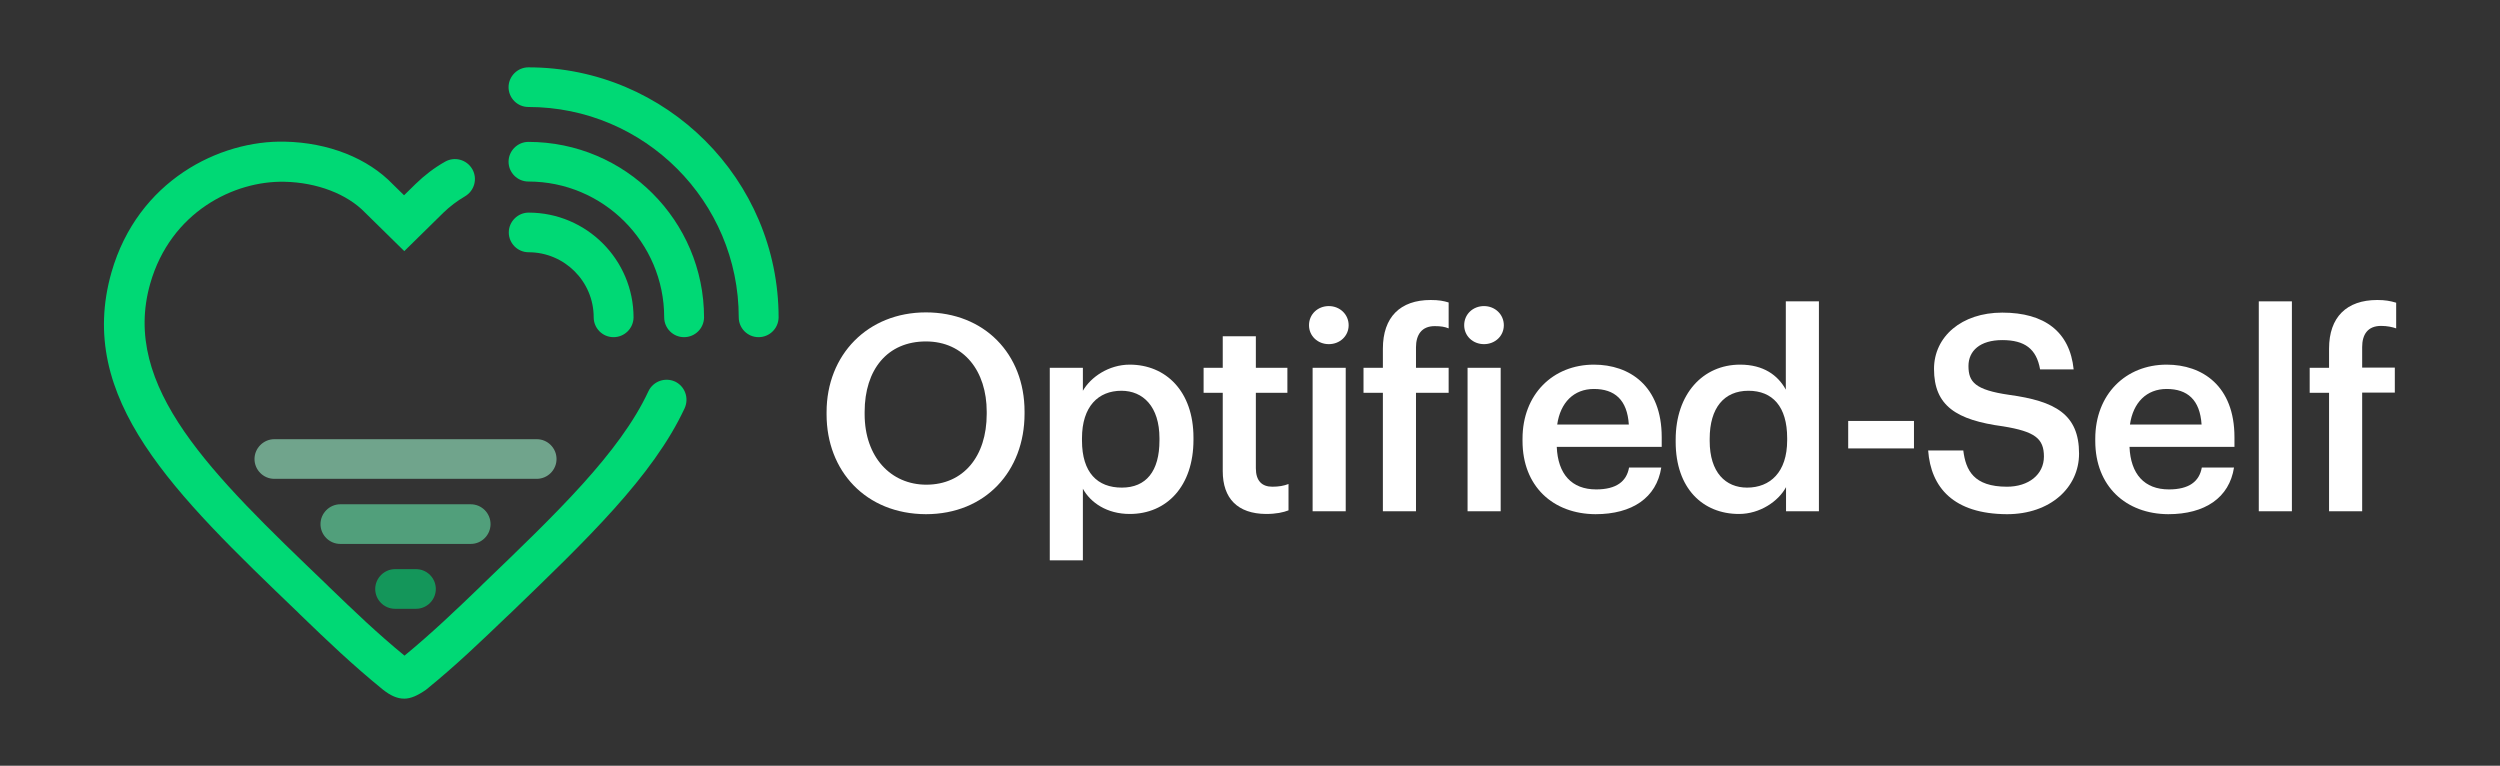
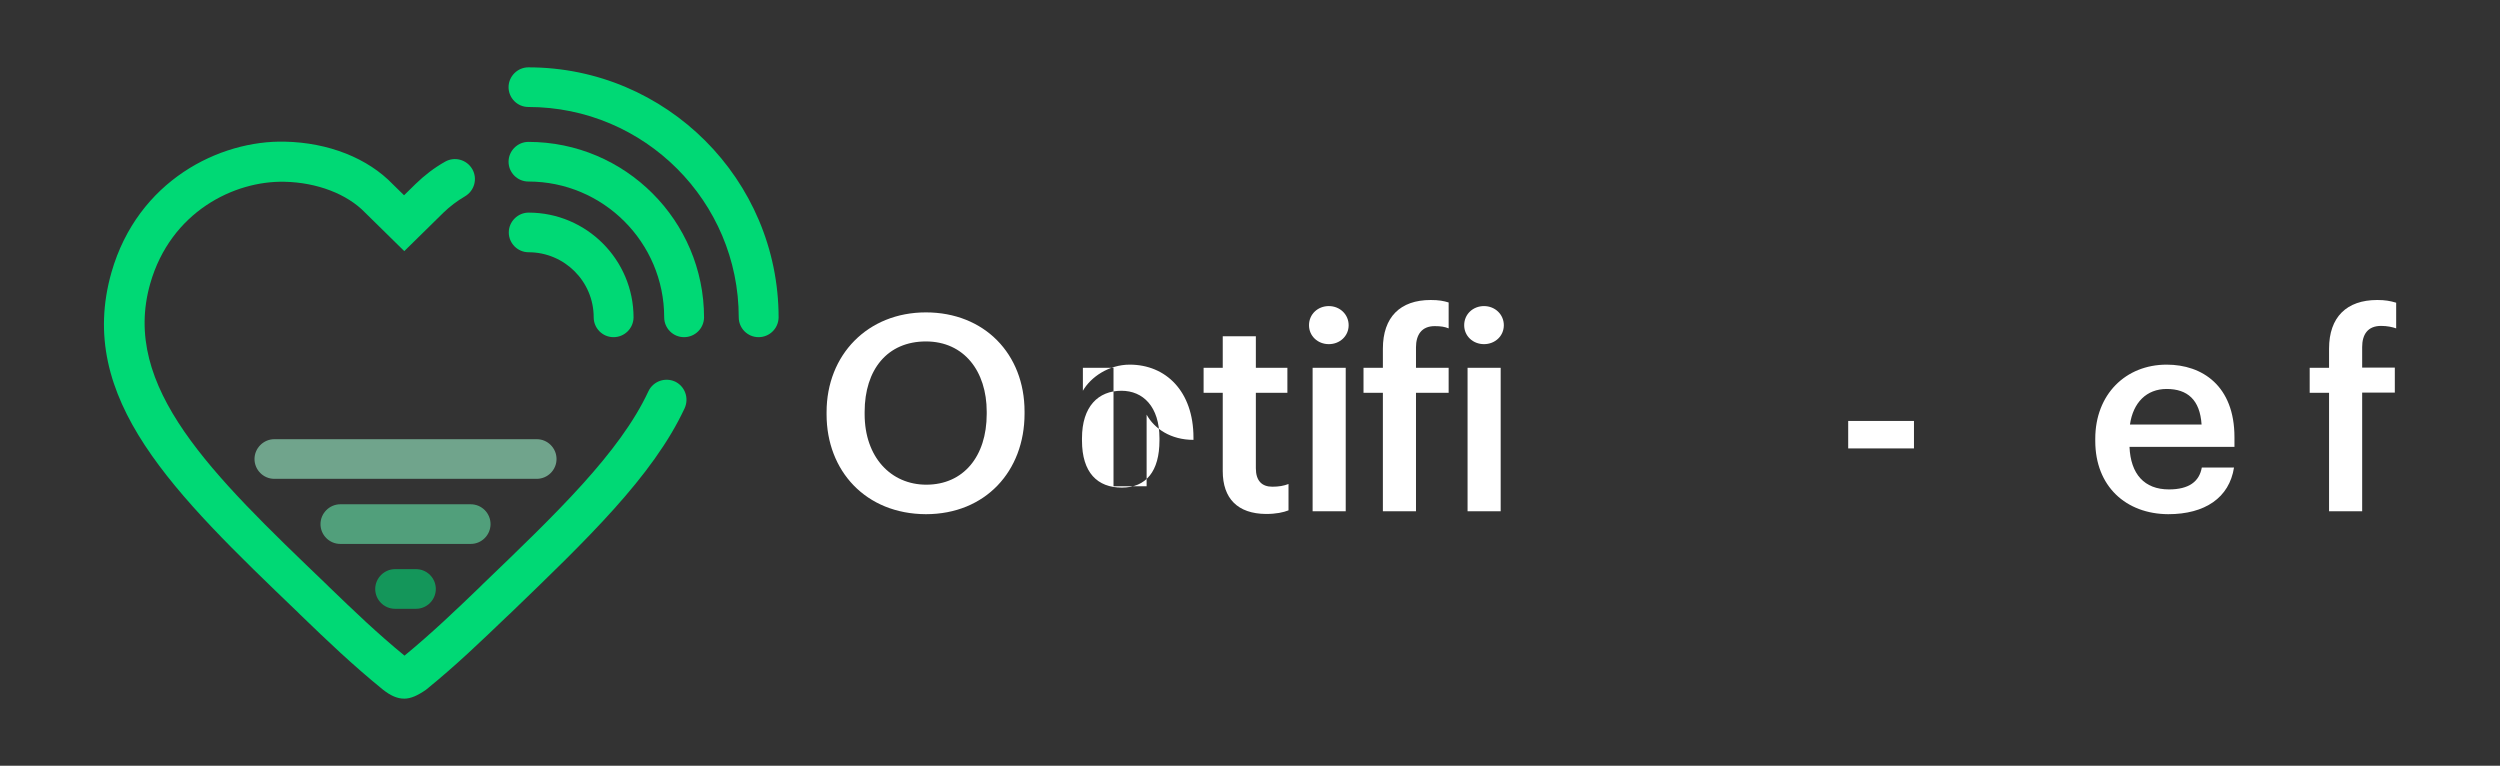
<svg xmlns="http://www.w3.org/2000/svg" version="1.1" id="Capa_1" x="0px" y="0px" viewBox="0 0 1110 340" style="enable-background:new 0 0 1110 340;" xml:space="preserve">
  <rect x="0" y="0" width="1110" height="340" fill="#333333" stroke="none" />
  <style type="text/css">
	.st0{fill:#00D975;}
	.st1{opacity:0.6;}
	.st2{fill:#66E8AC;}
	.st3{fill:#99F0C8;}
	.st4{fill:#FFFFFF;}
</style>
  <g>
    <g>
      <g>
        <path class="st0" d="M179.5,310.2c-3.1,0-6.1-1.3-9.6-4.1c-13.4-10.9-24.6-21.6-36.5-33.1l-0.9-0.9c-55.3-53.1-99-95.1-83-151.2     c11.7-40.8,48.1-58.7,77-58c19.3,0.4,36.8,7.3,48,19l4.9,4.8l5.1-5c3.9-3.8,8.3-7.2,13.1-9.9c4.2-2.4,9.6-1,12.1,3.3     c2.4,4.2,1,9.6-3.3,12.1c-3.4,2-6.6,4.4-9.5,7.2l-17.4,17.1l-17.4-17.1c-8-8.3-21.4-13.4-35.8-13.7     c-22.4-0.5-50.5,13.4-59.6,45.2c-13.1,45.9,27.2,84.6,78.3,133.6l0.9,0.9c11.1,10.7,21.6,20.8,33.7,30.7     c11.9-9.8,22.4-19.8,33.4-30.4l1.2-1.2c32.7-31.4,61-58.5,73.7-85.8c2.1-4.4,7.3-6.3,11.8-4.3c4.4,2.1,6.3,7.3,4.3,11.8     c-14.1,30.3-43.5,58.4-77.4,91.1l-1.3,1.2c-11.8,11.3-22.9,22-36.1,32.7C185.5,308.8,182.4,310.2,179.5,310.2z M176.9,293     L176.9,293L176.9,293z M181.9,293L181.9,293L181.9,293z" />
      </g>
      <g class="st1">
        <g>
          <g>
            <g>
              <path class="st0" d="M184.7,270.3h-9.3c-4.9,0-8.8-4-8.8-8.8s4-8.8,8.8-8.8h9.3c4.9,0,8.8,4,8.8,8.8S189.6,270.3,184.7,270.3z        " />
            </g>
          </g>
        </g>
      </g>
      <g class="st1">
        <g>
          <g>
            <g>
              <path class="st2" d="M209,241.5h-57.9c-4.9,0-8.8-4-8.8-8.8s4-8.8,8.8-8.8H209c4.9,0,8.8,4,8.8,8.8S213.9,241.5,209,241.5z" />
            </g>
          </g>
        </g>
      </g>
      <g class="st1">
        <g>
          <g>
            <g>
              <path class="st3" d="M238.3,212.6H121.8c-4.9,0-8.8-4-8.8-8.8s4-8.8,8.8-8.8h116.5c4.9,0,8.8,4,8.8,8.8        S243.2,212.6,238.3,212.6z" />
            </g>
          </g>
        </g>
      </g>
      <g>
        <path class="st0" d="M303.7,149.7c-4.9,0-8.8-4-8.8-8.8c0-33.2-27-60.3-60.3-60.3c-4.9,0-8.8-4-8.8-8.8s4-8.8,8.8-8.8     c43,0,78,35,78,78C312.5,145.8,308.6,149.7,303.7,149.7z" />
      </g>
      <g>
        <path class="st0" d="M272.4,149.7c-4.9,0-8.8-4-8.8-8.8c0-16-13-28.9-28.9-28.9c-4.9,0-8.8-4-8.8-8.8s4-8.8,8.8-8.8     c25.7,0,46.6,20.9,46.6,46.6C281.2,145.8,277.3,149.7,272.4,149.7z" />
      </g>
      <g>
        <path class="st0" d="M336.8,149.7c-4.9,0-8.8-4-8.8-8.8c0-51.5-41.9-93.4-93.4-93.4c-4.9,0-8.8-4-8.8-8.8s4-8.8,8.8-8.8     c61.2,0,111.1,49.8,111.1,111.1C345.6,145.8,341.7,149.7,336.8,149.7z" />
      </g>
    </g>
    <g>
      <g>
        <path class="st4" d="M367,184v-1c0-25.5,18.3-44.3,44.1-44.3c25.9,0,43.8,18.4,43.8,44v1c0,25.5-17.4,44.6-43.8,44.6     C384.4,228.2,367,209.1,367,184 M438.1,183.8v-1c0-17.9-10-31.2-27-31.2c-17.1,0-27.2,12.5-27.2,31.3v1c0,19,11.6,31.3,27.4,31.3     C427.7,215.2,438.1,202.7,438.1,183.8" />
-         <path class="st4" d="M466.1,163.3h14.7v10.2c3.5-6.1,11.5-11.6,20.8-11.6c16,0,28.3,11.8,28.3,32.4v1c0,20.5-11.8,32.9-28.3,32.9     c-10.1,0-17.4-5-20.8-11.2v31.8h-14.7V163.3z M514.8,195.6v-1c0-14.1-7.3-21.1-16.9-21.1c-10.2,0-17.5,6.9-17.5,21.1v1     c0,14.3,6.9,20.9,17.7,20.9C508.9,216.5,514.8,209.2,514.8,195.6" />
+         <path class="st4" d="M466.1,163.3h14.7v10.2c3.5-6.1,11.5-11.6,20.8-11.6c16,0,28.3,11.8,28.3,32.4v1c-10.1,0-17.4-5-20.8-11.2v31.8h-14.7V163.3z M514.8,195.6v-1c0-14.1-7.3-21.1-16.9-21.1c-10.2,0-17.5,6.9-17.5,21.1v1     c0,14.3,6.9,20.9,17.7,20.9C508.9,216.5,514.8,209.2,514.8,195.6" />
        <path class="st4" d="M542.9,209.2v-34.8h-8.5v-11.1h8.5v-14h14.7v14h14v11.1h-14v33.5c0,5.6,2.7,8.2,7.3,8.2     c2.9,0,5.1-0.4,7.2-1.2v11.7c-2.3,0.9-5.5,1.6-10,1.6C549.5,228.1,542.9,221.3,542.9,209.2" />
        <path class="st4" d="M581.2,144.4c0-4.9,3.9-8.5,8.8-8.5c4.9,0,8.8,3.7,8.8,8.5c0,4.8-3.9,8.4-8.8,8.4     C585.1,152.8,581.2,149.2,581.2,144.4 M582.8,163.3h14.7V227h-14.7V163.3z" />
        <path class="st4" d="M614,174.4h-8.6v-11.1h8.6v-8.5c0-14,7.7-21.6,21.2-21.6c3.7,0,5.7,0.4,8,1.1v11.5c-1.7-0.7-3.5-1-6.2-1     c-5.8,0-8.3,3.9-8.3,9.4v9.1h14.5v11.1h-14.5V227H614V174.4z" />
        <path class="st4" d="M650.1,144.4c0-4.9,3.9-8.5,8.8-8.5c4.9,0,8.8,3.7,8.8,8.5c0,4.8-3.9,8.4-8.8,8.4     C654,152.8,650.1,149.2,650.1,144.4 M651.6,163.3h14.7V227h-14.7V163.3z" />
-         <path class="st4" d="M676,195.8v-1c0-19.7,13.5-32.9,31.7-32.9c15.8,0,30.1,9.4,30.1,32.2v4.3h-46.6c0.5,12.1,6.6,18.9,17.5,18.9     c8.9,0,13.5-3.5,14.6-9.7h14.3c-2.1,13.4-12.9,20.7-29.2,20.7C689.5,228.2,676,215.9,676,195.8 M723.2,188.5     c-0.7-11-6.3-15.8-15.5-15.8c-8.9,0-14.9,6-16.3,15.8H723.2z" />
-         <path class="st4" d="M744,196.2v-1c0-20.3,12.1-33.3,28.6-33.3c10.4,0,16.8,4.7,20.3,11.1v-39.2h14.7V227H793v-10.7     c-3.4,6.3-11.6,11.9-20.9,11.9C756.1,228.2,744,216.9,744,196.2 M793.5,195.5v-1c0-14-6.5-21-17.2-21c-10.8,0-17.2,7.6-17.2,21.3     v1c0,14,7.1,20.7,16.6,20.7C785.9,216.5,793.5,209.7,793.5,195.5" />
        <rect x="820.6" y="186.9" class="st4" width="29.2" height="12.2" />
-         <path class="st4" d="M856.1,200h15.6c1.1,8.8,4.6,16.1,19.4,16.1c9.6,0,16.4-5.4,16.4-13.4c0-8-4-11.1-18.1-13.4     c-20.8-2.8-30.7-9.1-30.7-25.5c0-14.3,12.2-25,30.3-25c18.8,0,30,8.5,31.7,25.2h-14.9c-1.6-9.1-6.8-13-16.8-13     c-9.9,0-15,4.8-15,11.5c0,7.1,2.9,10.6,18,12.8c20.5,2.8,31.1,8.6,31.1,26.1c0,15.1-12.8,26.9-32,26.9     C867.3,228.2,857.3,216.4,856.1,200" />
        <path class="st4" d="M930.3,195.8v-1c0-19.7,13.5-32.9,31.7-32.9c15.8,0,30.1,9.4,30.1,32.2v4.3h-46.6     c0.5,12.1,6.6,18.9,17.5,18.9c8.9,0,13.5-3.5,14.6-9.7h14.3c-2.1,13.4-12.9,20.7-29.2,20.7C943.9,228.2,930.3,215.9,930.3,195.8      M977.5,188.5c-0.7-11-6.3-15.8-15.5-15.8c-8.9,0-14.9,6-16.3,15.8H977.5z" />
-         <rect x="1002.9" y="133.8" class="st4" width="14.7" height="93.2" />
        <path class="st4" d="M1034.1,174.4h-8.6v-11.1h8.6v-8.5c0-14,7.8-21.6,21.4-21.6c3.5,0,5.7,0.4,8.4,1.2v11.4     c-1.7-0.6-4-1.1-6.7-1.1c-6,0-8.4,3.9-8.4,9.4v9.1h14.5v11.1h-14.5V227h-14.7V174.4z" />
      </g>
    </g>
  </g>
</svg>